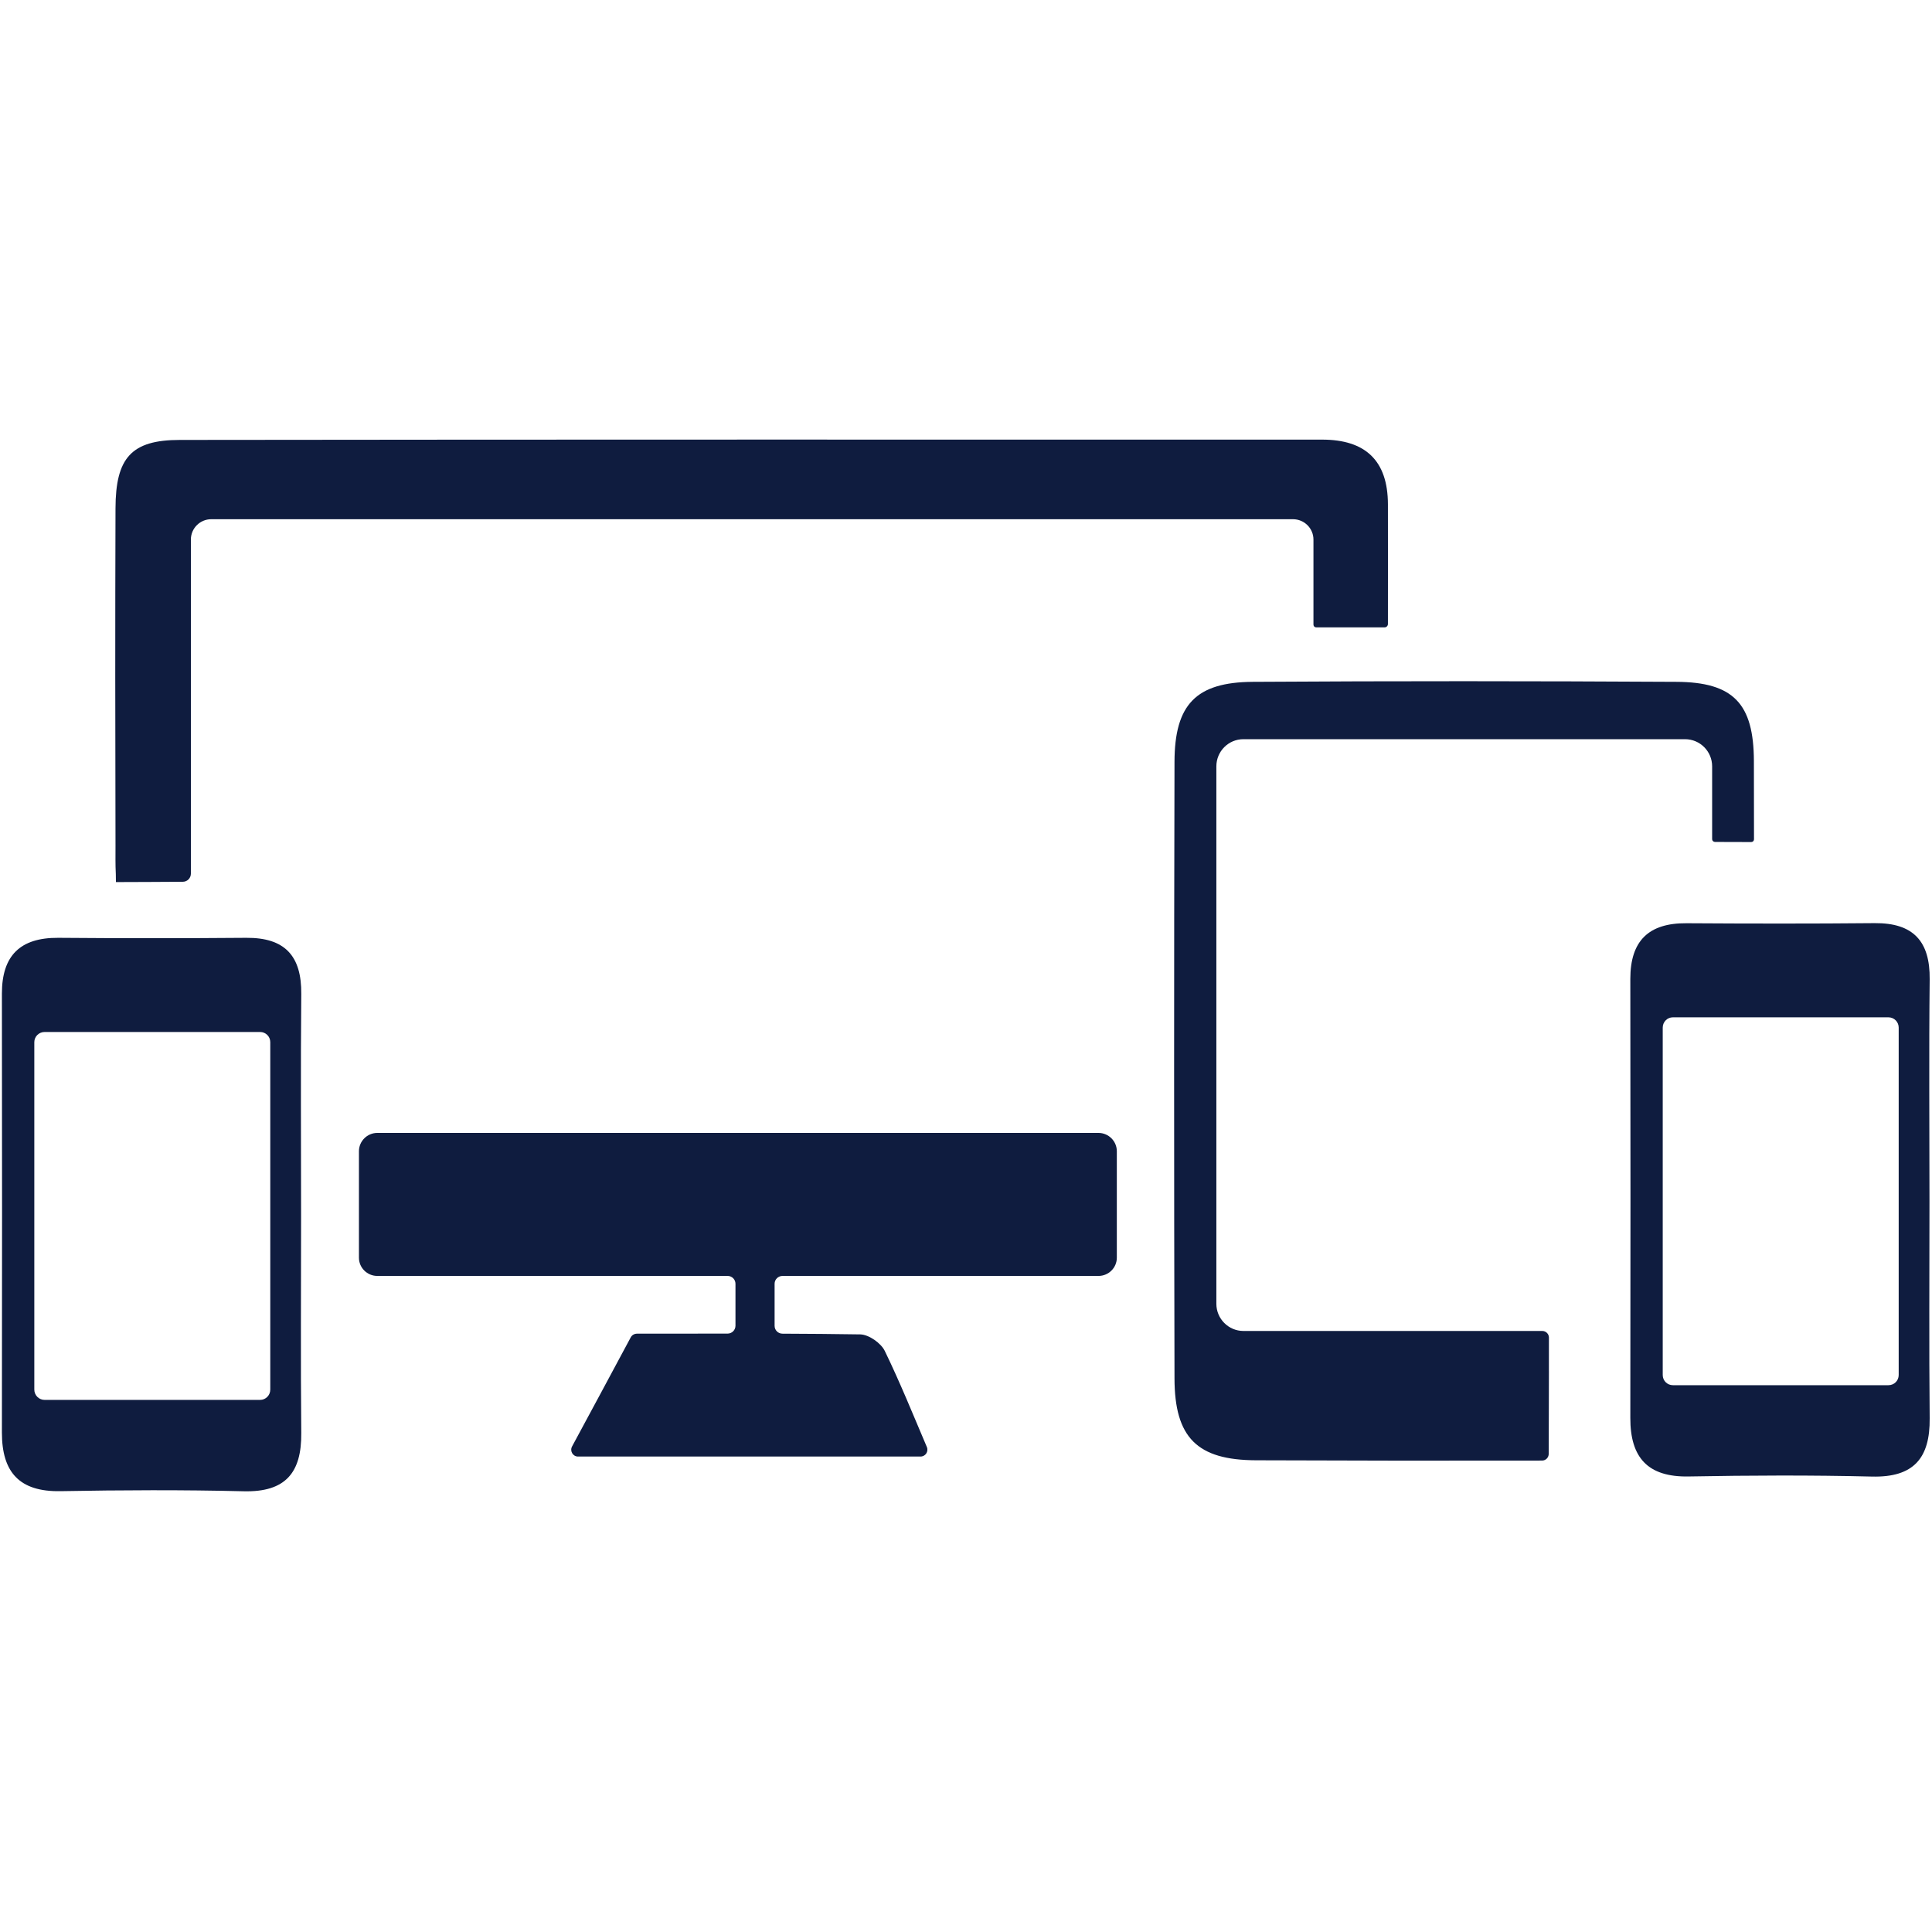
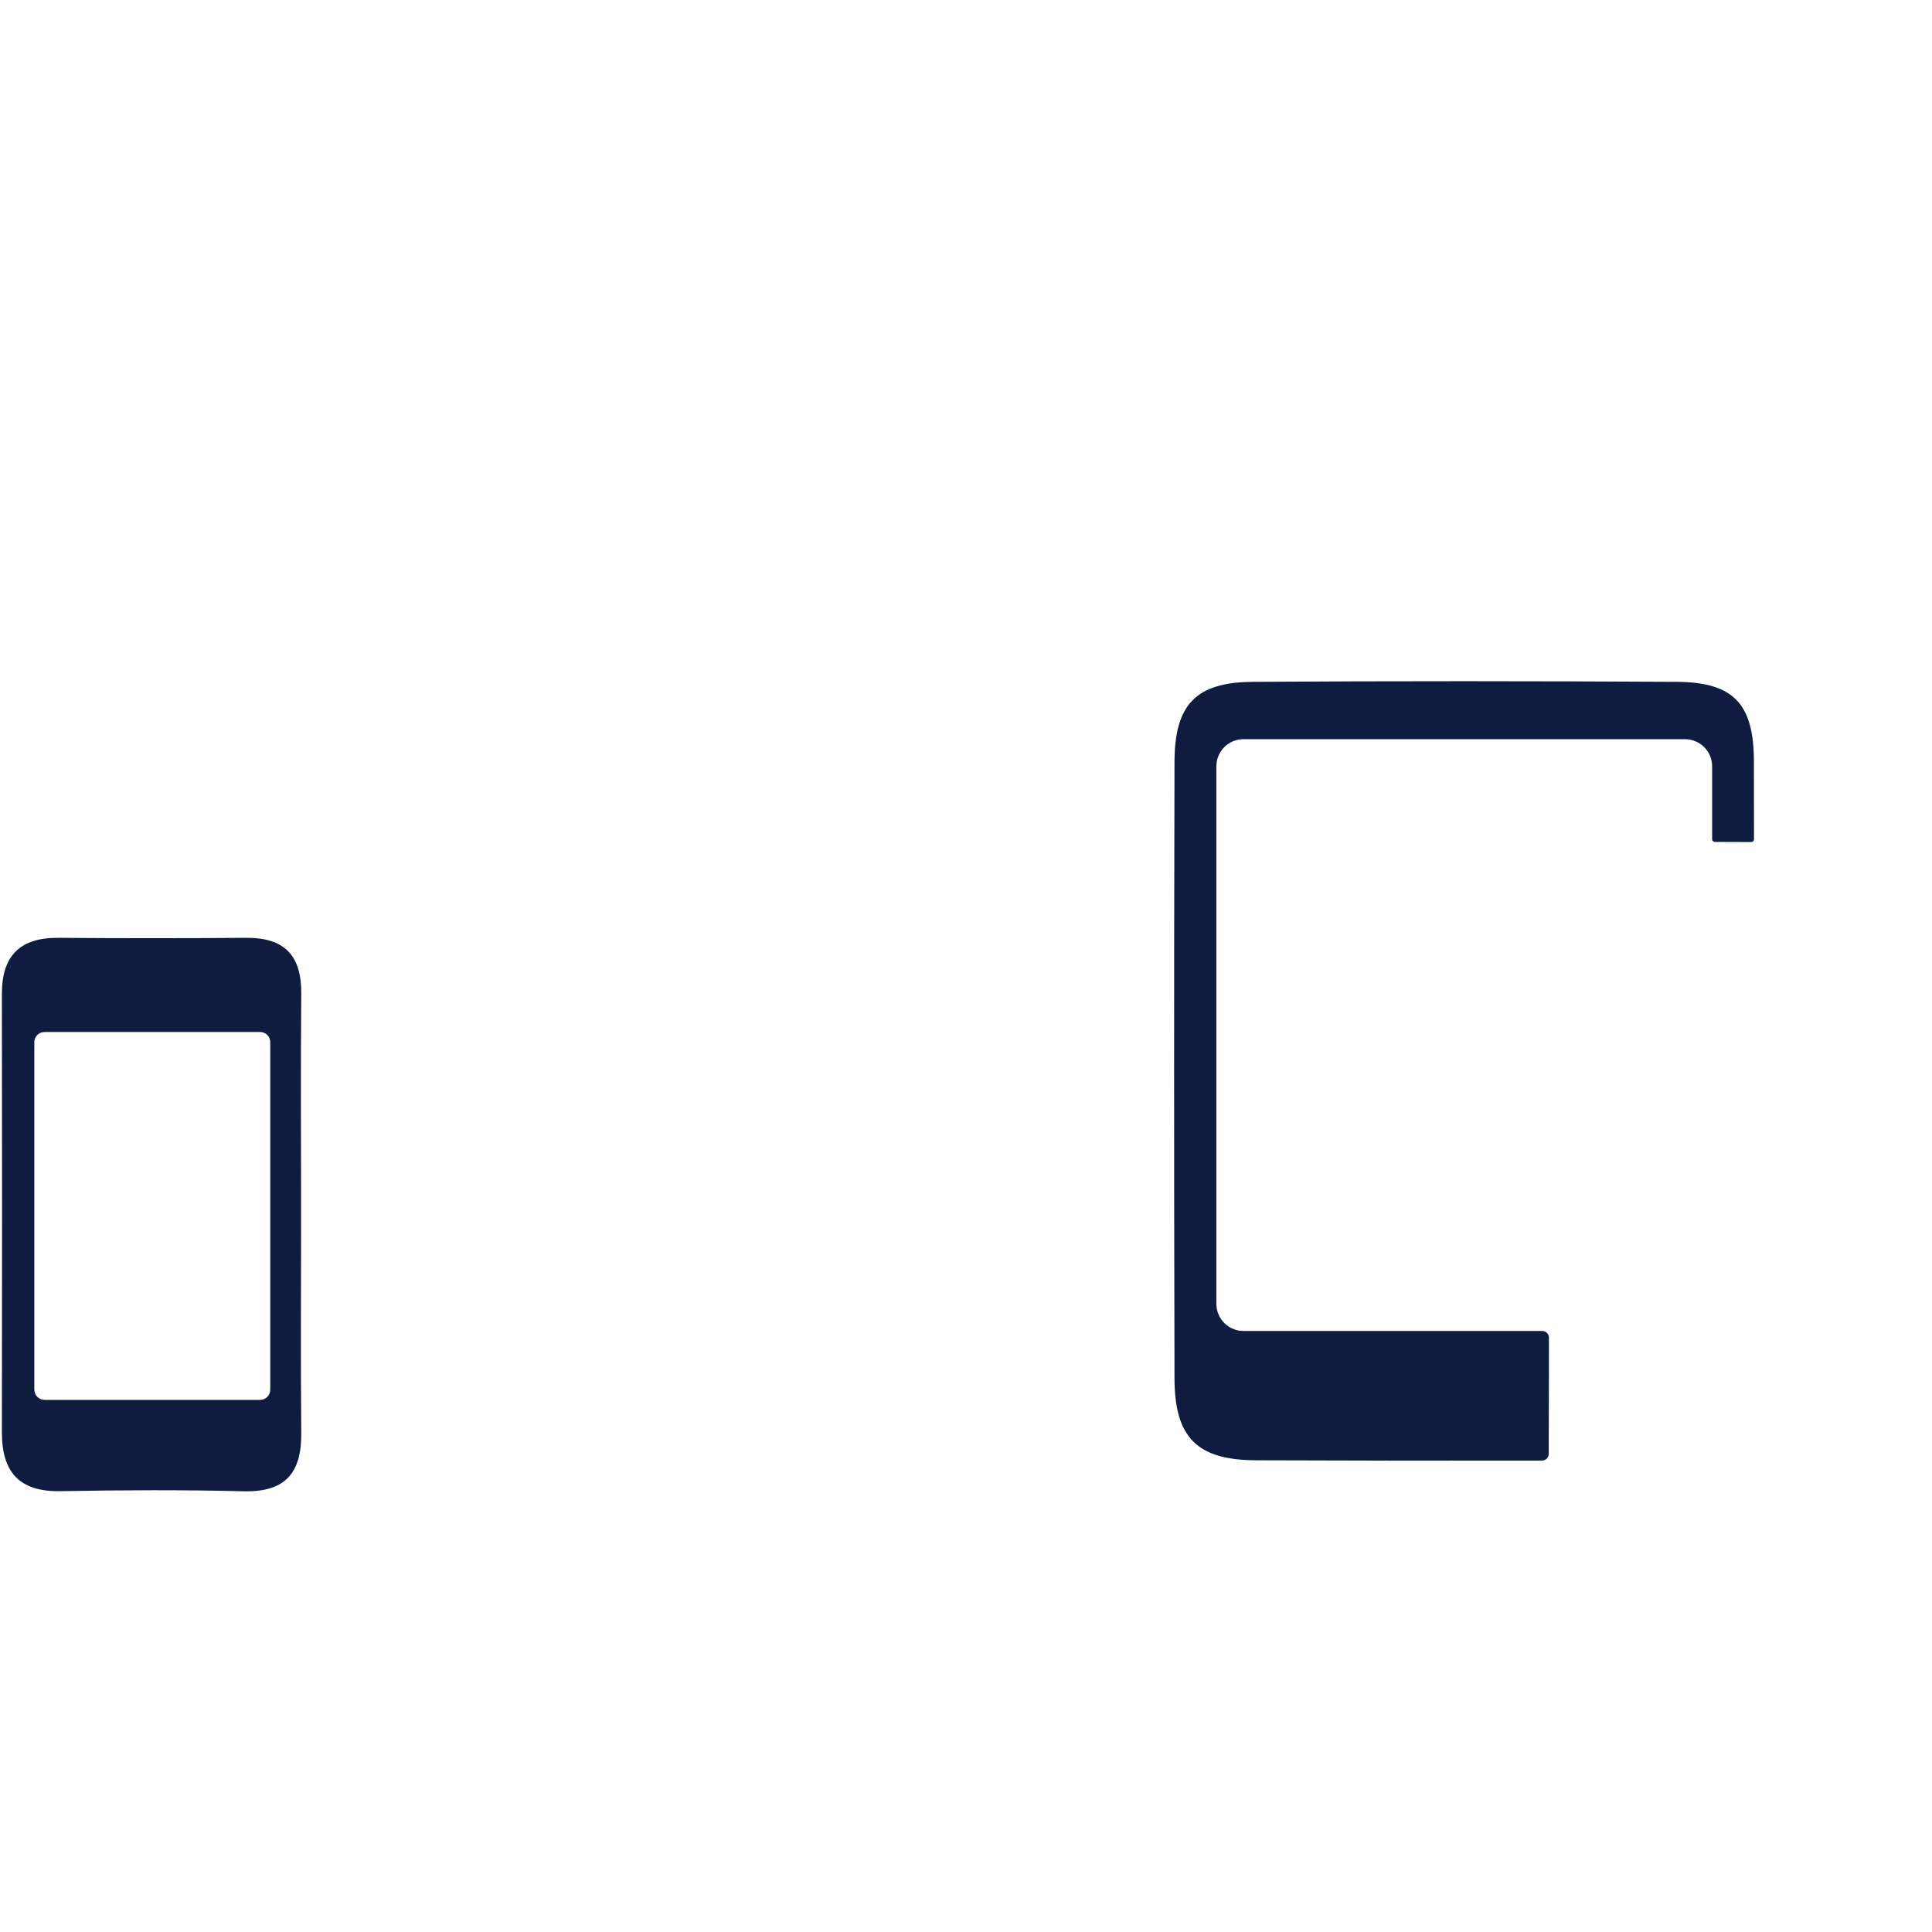
<svg xmlns="http://www.w3.org/2000/svg" width="100" zoomAndPan="magnify" viewBox="0 0 75 75" height="100" preserveAspectRatio="xMidYMid meet" version="1.0">
  <defs>
    <clipPath id="2416e60d1f">
-       <path d="M 4 17.062 L 54 17.062 L 54 35 L 4 35 Z M 4 17.062 " clip-rule="nonzero" />
-     </clipPath>
+       </clipPath>
  </defs>
  <path fill="#0f1c3f" d="M 1.332 40.457 L 1.332 53.945 C 1.332 54.164 1.512 54.344 1.73 54.344 L 10.098 54.344 C 10.316 54.344 10.492 54.164 10.492 53.945 L 10.492 40.457 C 10.492 40.238 10.316 40.062 10.098 40.062 L 1.73 40.062 C 1.512 40.062 1.332 40.238 1.332 40.457 Z M 11.688 47.199 C 11.688 50.008 11.668 52.82 11.695 55.629 C 11.711 57.176 11.078 57.93 9.461 57.891 C 7.09 57.832 4.715 57.844 2.344 57.887 C 0.746 57.914 0.074 57.145 0.074 55.613 C 0.082 49.93 0.082 44.25 0.074 38.57 C 0.074 37.098 0.781 36.398 2.258 36.406 C 4.691 36.426 7.129 36.426 9.562 36.406 C 11.055 36.395 11.711 37.105 11.695 38.586 C 11.668 41.457 11.688 44.328 11.688 47.199 " fill-opacity="1" fill-rule="nonzero" />
-   <path fill="#0f1c3f" d="M 43.355 44.691 L 43.355 48.824 C 43.355 49.215 43.035 49.531 42.645 49.531 L 30.379 49.531 C 30.207 49.531 30.07 49.668 30.07 49.836 L 30.07 51.469 C 30.07 51.637 30.207 51.773 30.375 51.773 C 31.371 51.777 32.387 51.785 33.398 51.801 C 33.73 51.809 34.203 52.141 34.348 52.445 C 34.934 53.652 35.438 54.898 35.98 56.172 C 36.055 56.348 35.926 56.543 35.734 56.543 L 22.438 56.543 C 22.238 56.543 22.113 56.328 22.207 56.152 C 22.914 54.84 23.629 53.516 24.484 51.918 C 24.531 51.828 24.625 51.773 24.727 51.773 C 25.828 51.773 27.012 51.77 28.246 51.77 C 28.414 51.77 28.551 51.633 28.551 51.465 L 28.551 49.836 C 28.551 49.668 28.414 49.531 28.246 49.531 L 14.645 49.531 C 14.254 49.531 13.934 49.215 13.934 48.824 L 13.934 44.691 C 13.934 44.301 14.254 43.98 14.645 43.98 L 42.645 43.98 C 43.035 43.98 43.355 44.301 43.355 44.691 " fill-opacity="1" fill-rule="nonzero" />
  <g clip-path="url(#2416e60d1f)">
-     <path fill="#0f1c3f" d="M 4.5 34.242 L 4.562 34.242 C 5.402 34.242 6.203 34.234 7.094 34.23 C 7.27 34.23 7.41 34.09 7.41 33.914 C 7.41 32.16 7.41 23.602 7.41 20.945 C 7.41 20.508 7.766 20.156 8.199 20.156 L 50.195 20.156 C 50.633 20.156 50.988 20.512 50.988 20.945 L 50.988 24.246 C 50.988 24.309 51.035 24.355 51.098 24.355 L 53.746 24.355 C 53.82 24.355 53.879 24.297 53.879 24.223 C 53.879 22.594 53.883 21.082 53.879 19.574 C 53.875 17.875 53 17.066 51.324 17.066 C 36.543 17.066 21.766 17.059 6.984 17.078 C 5.098 17.078 4.488 17.773 4.484 19.738 C 4.469 24.105 4.473 28.469 4.484 32.836 C 4.484 33.199 4.477 33.57 4.496 33.934 L 4.5 34.242 " fill-opacity="1" fill-rule="nonzero" />
-   </g>
-   <path fill="#0f1c3f" d="M 64.547 39.891 L 64.547 53.379 C 64.547 53.598 64.723 53.773 64.941 53.773 L 73.309 53.773 C 73.531 53.773 73.707 53.598 73.707 53.379 L 73.707 39.891 C 73.707 39.672 73.531 39.492 73.309 39.492 L 64.941 39.492 C 64.723 39.492 64.547 39.672 64.547 39.891 Z M 74.902 46.633 C 74.902 49.441 74.883 52.25 74.91 55.059 C 74.926 56.605 74.289 57.359 72.672 57.32 C 70.301 57.262 67.93 57.273 65.559 57.316 C 63.961 57.348 63.285 56.578 63.289 55.043 C 63.297 49.363 63.297 43.68 63.289 38 C 63.289 36.527 63.996 35.828 65.473 35.84 C 67.906 35.855 70.34 35.859 72.773 35.836 C 74.27 35.824 74.926 36.535 74.91 38.016 C 74.879 40.887 74.902 43.762 74.902 46.633 " fill-opacity="1" fill-rule="nonzero" />
+     </g>
  <path fill="#0f1c3f" d="M 60.125 53.227 L 60.129 53.227 C 60.129 52.797 60.129 52.363 60.129 51.926 L 60.125 53.227 " fill-opacity="1" fill-rule="nonzero" />
  <path fill="#0f1c3f" d="M 68.09 32.582 C 68.09 32.641 68.043 32.688 67.984 32.688 C 67.52 32.684 67.047 32.684 66.57 32.684 C 66.512 32.68 66.465 32.633 66.465 32.578 L 66.465 29.75 C 66.465 29.168 65.996 28.695 65.41 28.695 L 48.27 28.695 C 47.688 28.695 47.219 29.168 47.219 29.75 L 47.219 50.613 C 47.219 51.195 47.691 51.668 48.27 51.668 L 59.871 51.668 C 60.012 51.668 60.125 51.781 60.129 51.918 L 60.129 51.926 L 60.125 53.227 L 60.129 53.227 L 60.121 56.445 C 60.117 56.586 60.004 56.699 59.863 56.699 C 56.164 56.707 52.461 56.703 48.758 56.688 C 46.473 56.68 45.598 55.809 45.594 53.508 C 45.574 45.531 45.574 37.555 45.594 29.578 C 45.598 27.352 46.426 26.484 48.629 26.469 C 54.109 26.434 59.594 26.438 65.078 26.469 C 67.293 26.48 68.078 27.316 68.086 29.539 C 68.086 30.555 68.09 31.57 68.09 32.582 " fill-opacity="1" fill-rule="nonzero" />
</svg>